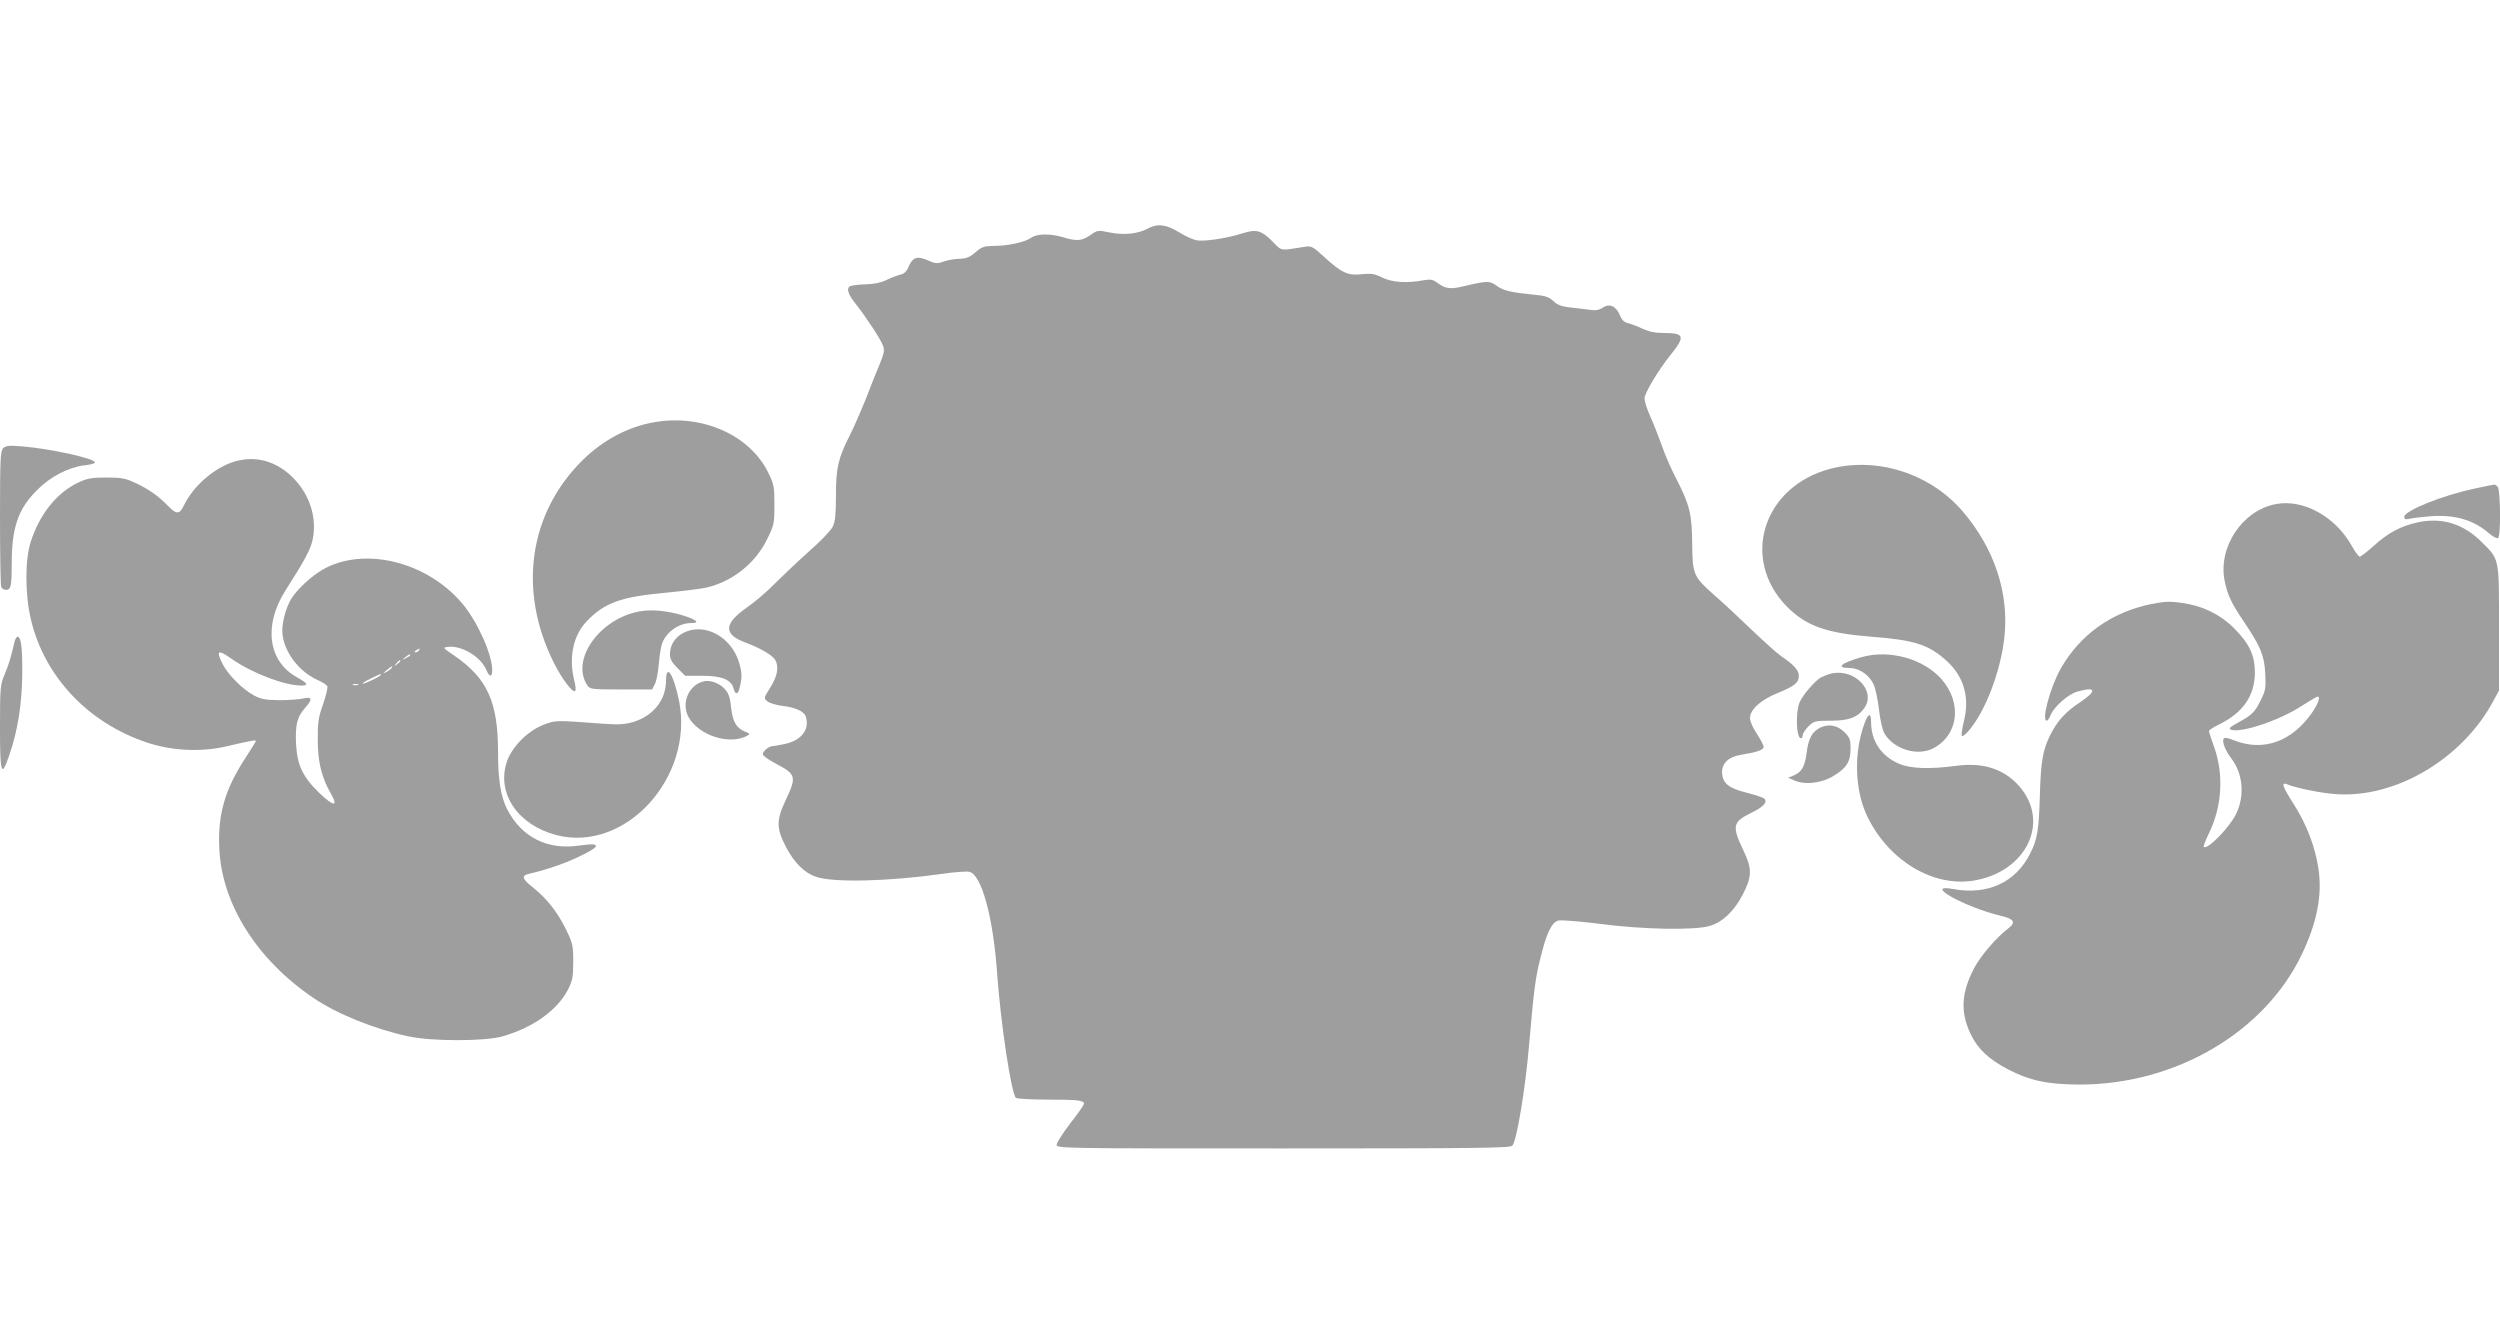
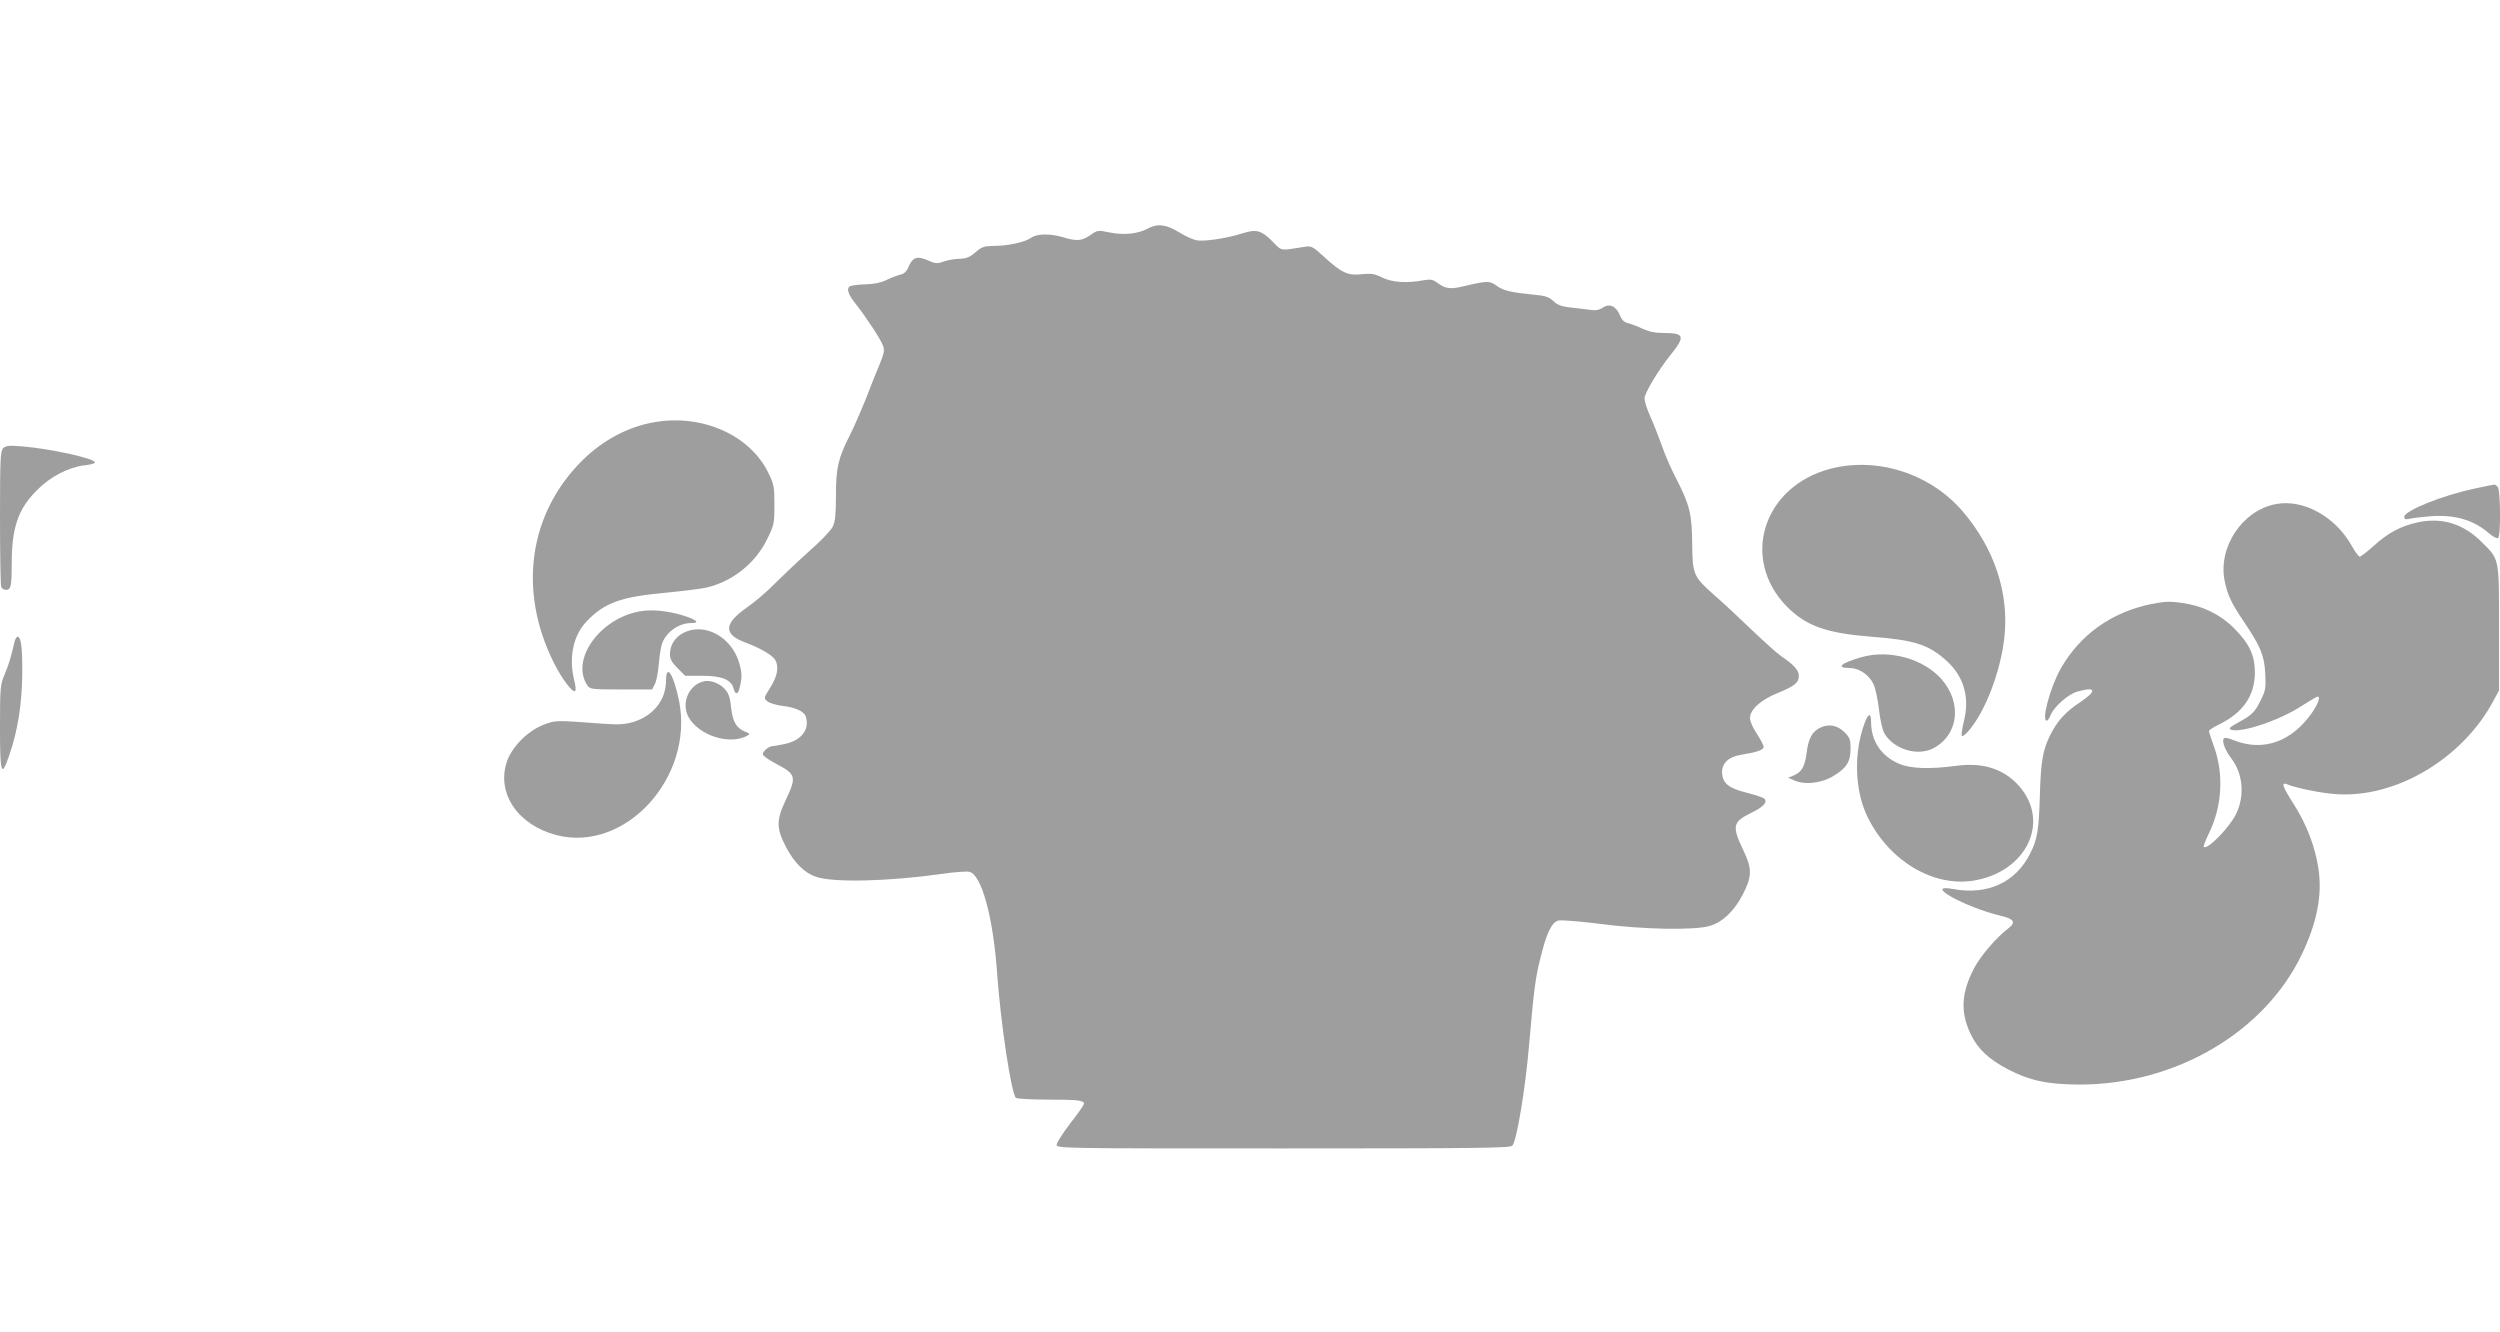
<svg xmlns="http://www.w3.org/2000/svg" version="1.0" width="1280pt" height="682pt" viewBox="0 0 1280 682" preserveAspectRatio="xMidYMid meet">
  <g transform="translate(0,682) scale(0.1,-0.1)" fill="#9e9e9e" stroke="none">
    <path d="M5877 5650 c-51 -28 -124 -35 -197 -20 -58 12 -61 12 -98 -14 -44 -30 -69 -32 -138 -11 -67 20 -134 19 -164 -2 -32 -23 -118 -42 -192 -42 -50 -1 -62 -5 -94 -33 -29 -25 -46 -32 -83 -33 -25 -1 -62 -7 -82 -15 -31 -11 -40 -10 -81 8 -54 23 -76 15 -98 -38 -8 -20 -22 -32 -39 -36 -14 -3 -46 -15 -71 -27 -31 -15 -67 -22 -113 -23 -38 -1 -73 -6 -79 -12 -14 -14 -3 -43 34 -89 51 -64 129 -183 139 -213 9 -23 5 -40 -16 -92 -15 -35 -46 -112 -69 -173 -24 -60 -61 -146 -83 -190 -62 -121 -73 -170 -73 -313 0 -94 -4 -132 -16 -158 -9 -19 -64 -77 -123 -128 -58 -52 -137 -127 -176 -166 -38 -39 -102 -94 -142 -121 -118 -83 -120 -137 -6 -179 76 -28 140 -66 153 -90 19 -36 10 -83 -26 -140 -34 -54 -34 -55 -15 -71 11 -9 45 -19 76 -23 64 -7 109 -27 119 -51 25 -66 -19 -126 -105 -144 -27 -6 -56 -11 -62 -11 -22 0 -56 -30 -51 -44 3 -8 36 -30 74 -50 95 -50 99 -65 43 -182 -49 -104 -49 -145 2 -242 42 -80 94 -131 152 -151 90 -31 372 -24 648 15 62 9 125 14 139 10 62 -15 121 -233 141 -516 18 -258 74 -627 97 -641 7 -5 81 -9 165 -9 151 0 183 -4 183 -21 0 -6 -31 -51 -70 -100 -38 -50 -70 -100 -70 -110 0 -19 27 -19 1159 -19 997 0 1162 2 1174 14 22 22 67 290 86 517 25 285 32 339 56 436 32 133 59 191 94 200 14 3 109 -4 211 -17 218 -29 485 -34 563 -11 66 19 126 76 170 161 47 91 48 132 6 220 -63 131 -59 151 37 198 65 32 85 55 67 73 -6 6 -46 19 -89 30 -94 23 -125 49 -127 104 -1 47 33 80 95 90 81 13 118 25 118 41 0 8 -16 38 -35 67 -19 28 -35 64 -35 80 0 44 54 93 140 128 88 36 110 53 110 89 0 28 -27 58 -90 100 -19 13 -87 74 -150 134 -63 61 -150 142 -193 179 -107 95 -111 105 -113 262 -1 152 -13 200 -80 331 -26 49 -60 127 -76 174 -17 47 -43 114 -59 149 -16 35 -29 76 -29 91 0 27 71 146 135 225 74 92 69 110 -33 110 -48 0 -80 7 -112 22 -25 12 -58 24 -73 28 -20 4 -33 16 -43 41 -20 47 -53 62 -88 39 -19 -13 -37 -16 -68 -11 -24 3 -69 9 -100 12 -43 5 -65 13 -85 33 -23 21 -42 27 -98 32 -120 12 -159 21 -192 46 -36 26 -48 26 -171 -3 -67 -16 -91 -13 -134 19 -22 16 -34 18 -70 12 -86 -16 -160 -11 -211 14 -41 20 -57 22 -106 17 -70 -8 -103 7 -195 92 -56 51 -62 54 -98 48 -128 -20 -113 -23 -163 28 -56 56 -82 64 -151 42 -85 -27 -202 -44 -239 -36 -19 4 -58 22 -87 40 -66 41 -111 47 -161 20z" />
    <path d="M3354 4659 c-135 -22 -265 -91 -370 -194 -275 -271 -333 -664 -151 -1033 42 -86 100 -162 112 -150 4 4 2 29 -5 55 -29 116 -5 230 63 301 91 96 175 126 403 147 92 9 188 21 213 27 133 32 248 124 308 246 36 73 38 80 38 177 0 93 -2 105 -32 166 -94 191 -336 299 -579 258z" />
    <path d="M16 4525 c-14 -14 -16 -58 -16 -355 0 -186 3 -345 6 -354 3 -9 14 -16 24 -16 26 0 30 19 30 133 0 187 33 282 131 379 66 67 159 115 238 125 28 3 54 9 57 14 11 19 -226 72 -377 84 -63 5 -80 3 -93 -10z" />
-     <path d="M1183 4451 c-98 -36 -196 -125 -241 -218 -22 -47 -38 -48 -80 -5 -50 52 -101 88 -170 120 -49 23 -70 27 -147 27 -76 0 -99 -4 -145 -26 -110 -52 -198 -163 -243 -304 -30 -96 -29 -271 2 -400 70 -290 291 -525 591 -626 130 -44 282 -51 415 -19 125 29 145 33 145 26 0 -3 -25 -43 -55 -89 -104 -160 -141 -289 -132 -464 13 -282 193 -567 481 -762 118 -81 313 -160 486 -197 120 -26 388 -26 480 -1 156 44 281 132 337 238 24 48 28 65 28 145 0 84 -3 95 -37 165 -44 90 -99 159 -168 214 -57 45 -62 62 -22 71 83 19 176 50 248 84 123 57 127 78 12 61 -165 -25 -298 42 -372 187 -32 64 -46 149 -46 291 0 258 -55 378 -225 495 -59 40 -60 41 -30 44 69 8 167 -51 195 -118 16 -38 30 -39 30 -1 0 80 -73 243 -149 336 -182 220 -508 300 -720 178 -58 -34 -127 -98 -158 -146 -32 -51 -54 -141 -46 -191 14 -94 88 -187 180 -228 24 -11 46 -25 49 -32 3 -7 -7 -48 -22 -92 -24 -67 -28 -95 -27 -184 0 -113 20 -192 69 -277 37 -65 11 -62 -60 6 -86 83 -114 143 -120 249 -5 100 5 141 45 186 41 47 38 60 -8 50 -21 -5 -76 -9 -123 -9 -69 1 -93 5 -129 24 -56 29 -133 106 -160 159 -37 73 -26 79 46 28 101 -71 269 -136 355 -136 40 0 35 11 -21 42 -148 81 -173 265 -61 442 103 162 130 213 141 264 24 117 -19 241 -113 328 -89 81 -196 104 -305 65z m962 -961 c-3 -5 -12 -10 -18 -10 -7 0 -6 4 3 10 19 12 23 12 15 0z m-45 -25 c0 -2 -10 -9 -22 -15 -22 -11 -22 -10 -4 4 21 17 26 19 26 11z m-50 -29 c0 -2 -8 -10 -17 -17 -16 -13 -17 -12 -4 4 13 16 21 21 21 13z m-45 -36 c-3 -5 -16 -15 -28 -21 -19 -9 -19 -8 3 10 28 23 34 26 25 11z m-55 -35 c0 -7 -77 -45 -92 -45 -7 0 10 11 37 24 59 29 55 27 55 21z m-117 -52 c-7 -2 -19 -2 -25 0 -7 3 -2 5 12 5 14 0 19 -2 13 -5z" />
    <path d="M9372 4420 c-347 -91 -463 -464 -221 -708 99 -98 201 -134 430 -152 222 -17 293 -40 385 -123 89 -80 120 -188 89 -310 -9 -38 -14 -71 -10 -75 4 -4 20 9 36 28 85 100 162 303 181 473 26 229 -50 459 -215 651 -166 192 -436 278 -675 216z" />
    <path d="M12673 4319 c-165 -34 -363 -114 -363 -145 0 -13 6 -15 28 -10 15 4 64 9 108 13 124 9 221 -20 298 -88 20 -17 40 -28 46 -24 15 9 13 248 -2 263 -7 7 -14 12 -17 11 -4 0 -47 -9 -98 -20z" />
    <path d="M11652 4239 c-171 -32 -296 -220 -262 -392 14 -71 34 -115 100 -212 84 -125 103 -170 108 -262 4 -74 2 -88 -22 -136 -31 -63 -44 -77 -116 -116 -43 -24 -51 -31 -37 -37 50 -19 252 49 362 122 39 25 75 46 80 47 17 3 5 -35 -26 -80 -103 -149 -248 -202 -397 -145 -40 16 -54 18 -58 8 -7 -17 11 -61 41 -100 59 -78 69 -190 24 -283 -34 -70 -148 -187 -166 -169 -3 2 9 32 25 66 69 137 79 306 28 446 -14 39 -26 76 -26 81 0 5 24 21 54 35 121 60 180 146 181 263 0 89 -27 148 -106 228 -71 71 -161 115 -266 130 -62 9 -88 8 -160 -6 -202 -42 -363 -156 -462 -330 -53 -93 -100 -267 -72 -267 5 0 14 13 21 30 17 42 91 107 136 119 96 27 102 5 15 -54 -76 -50 -117 -95 -155 -171 -37 -75 -47 -133 -52 -308 -5 -177 -13 -225 -50 -297 -74 -147 -218 -213 -392 -181 -163 30 57 -93 246 -138 64 -15 74 -33 36 -62 -60 -45 -144 -142 -177 -206 -66 -127 -71 -226 -16 -339 35 -73 91 -126 188 -177 113 -59 203 -78 366 -79 492 -1 950 267 1141 668 78 164 105 304 84 441 -17 109 -60 223 -125 325 -58 91 -67 116 -37 104 52 -21 178 -46 252 -51 307 -22 651 183 808 481 l27 50 0 320 c0 365 3 348 -89 440 -93 93 -202 127 -325 101 -88 -19 -154 -53 -230 -123 -33 -29 -64 -53 -69 -53 -6 0 -24 25 -42 57 -84 149 -248 239 -388 212z" />
    <path d="M3276 3690 c-204 -36 -355 -246 -270 -377 14 -22 20 -23 174 -23 l159 0 14 28 c8 15 17 61 20 103 4 42 11 89 17 105 23 60 86 104 150 104 46 0 27 17 -43 39 -80 24 -159 32 -221 21z" />
    <path d="M3498 3579 c-43 -22 -68 -63 -68 -110 0 -23 10 -41 39 -70 l39 -39 88 0 c100 0 148 -20 160 -65 7 -29 20 -33 28 -7 16 57 16 86 1 137 -39 135 -180 211 -287 154z" />
-     <path d="M74 3533 c-17 -76 -28 -113 -50 -165 -23 -55 -24 -68 -24 -274 0 -240 7 -260 48 -139 43 124 64 259 66 410 1 140 -6 195 -24 195 -5 0 -12 -12 -16 -27z" />
+     <path d="M74 3533 c-17 -76 -28 -113 -50 -165 -23 -55 -24 -68 -24 -274 0 -240 7 -260 48 -139 43 124 64 259 66 410 1 140 -6 195 -24 195 -5 0 -12 -12 -16 -27" />
    <path d="M9530 3455 c-105 -30 -133 -55 -61 -55 48 0 98 -33 122 -80 10 -19 23 -78 29 -130 6 -54 18 -107 28 -125 48 -81 168 -118 249 -77 130 67 151 232 44 354 -93 106 -268 154 -411 113z" />
    <path d="M3410 3333 c-1 -98 -66 -179 -169 -210 -42 -12 -76 -14 -145 -9 -257 19 -248 19 -311 -4 -81 -30 -165 -114 -190 -190 -54 -162 57 -325 255 -376 352 -90 704 296 627 687 -28 137 -67 197 -67 102z" />
-     <path d="M9375 3371 c-16 -4 -39 -13 -51 -19 -31 -17 -94 -90 -110 -128 -22 -52 -17 -184 7 -184 5 0 9 7 9 16 0 8 13 29 29 45 28 27 34 29 113 29 93 0 138 16 172 63 65 88 -48 207 -169 178z" />
    <path d="M3605 3332 c-77 -17 -118 -109 -81 -181 50 -95 208 -147 300 -99 18 10 17 12 -12 23 -43 19 -61 51 -69 125 -5 48 -12 70 -32 92 -27 30 -73 47 -106 40z" />
    <path d="M9547 3118 c-58 -155 -51 -352 18 -487 111 -221 333 -352 538 -320 271 43 397 300 235 484 -77 88 -186 123 -322 104 -136 -18 -234 -15 -294 11 -90 39 -142 116 -142 213 0 49 -14 47 -33 -5z" />
    <path d="M9323 3096 c-44 -20 -64 -55 -73 -131 -9 -70 -26 -100 -70 -117 l-25 -10 35 -15 c52 -23 140 -12 197 24 68 41 88 74 88 139 0 46 -4 58 -30 84 -36 36 -79 45 -122 26z" />
  </g>
</svg>